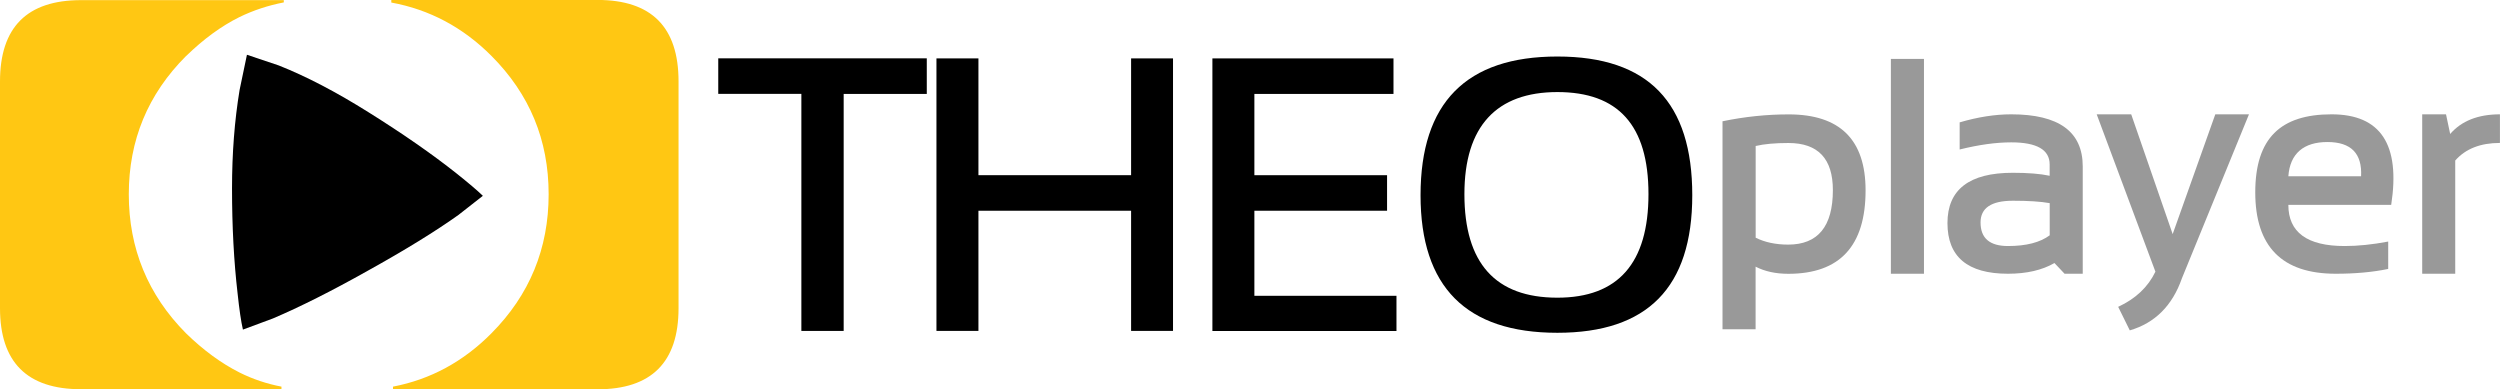
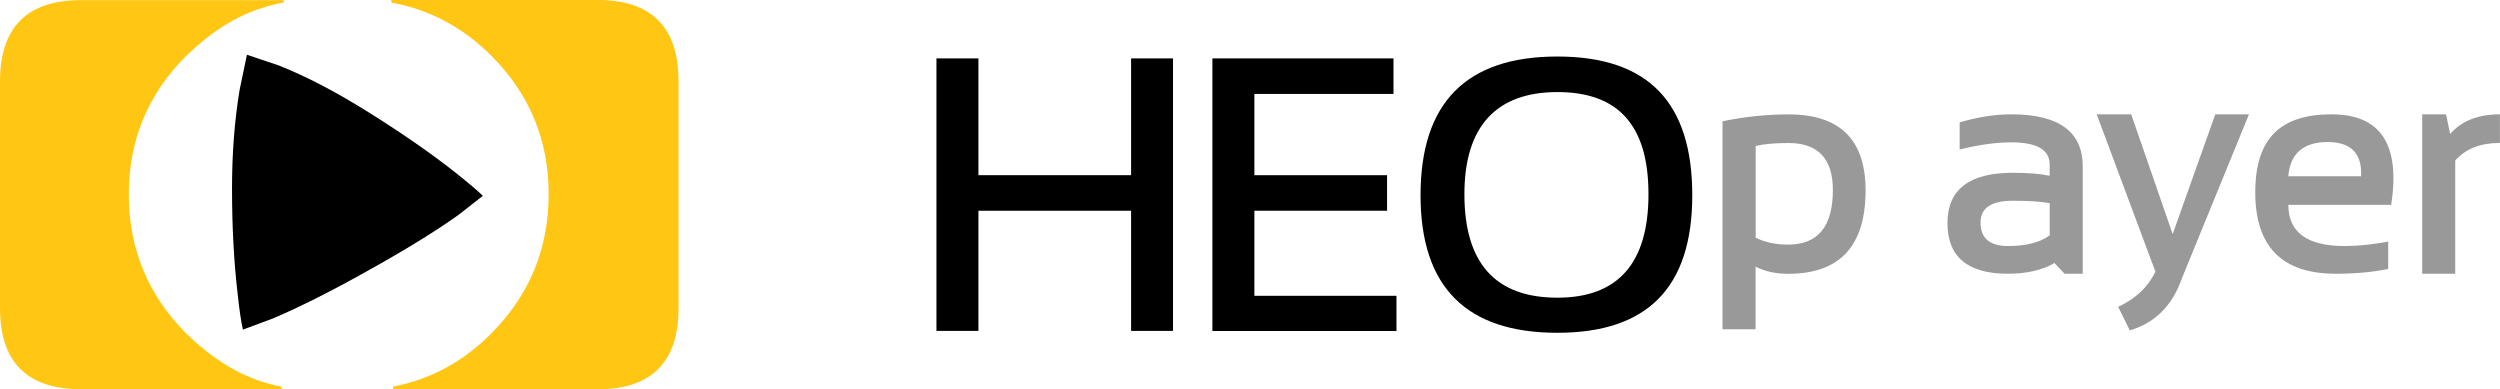
<svg xmlns="http://www.w3.org/2000/svg" id="a" viewBox="0 0 385.31 60">
  <defs>
    <style>.b{fill:#ffc713;}.c{fill:#999;}</style>
  </defs>
-   <path d="M142.84,9v5.48h-12.81V51h-6.52V14.47h-12.81v-5.48h32.15" />
  <path d="M144.33,51V9h6.47V27h23.53V9h6.46V51h-6.46v-18.52h-23.53v18.52h-6.47" />
  <path d="M214.77,9v5.48h-21.44v12.52h20.45v5.48h-20.45v13.11h21.9v5.42h-28.37V9h27.9" />
  <path d="M240.03,45.88c9.36,0,14.04-5.32,14.04-15.96s-4.68-15.73-14.04-15.73-14.33,5.24-14.33,15.73c0,10.64,4.77,15.96,14.33,15.96m-21.09-15.79c0-14.25,7.03-21.38,21.09-21.38s20.79,7.13,20.79,21.38-6.93,21.2-20.79,21.2c-14.06,0-21.09-7.07-21.09-21.2" />
  <path class="b" d="M28.67,8.64c-5.88,5.88-8.82,12.98-8.82,21.31s2.94,15.5,8.82,21.42c2.69,2.62,5.44,4.63,8.26,6.05,2.02,1.01,4.17,1.73,6.45,2.17v.4H12.5c-8.33,0-12.5-4.17-12.5-12.5V12.57C0,4.2,4.16,.02,12.5,.02h31.24V.37c-2.42,.47-4.7,1.22-6.85,2.27-2.78,1.38-5.52,3.38-8.21,6" />
  <path d="M70.74,33.07c-3.63,2.59-8.33,5.48-14.08,8.67-5.55,3.12-10.41,5.56-14.59,7.34l-4.63,1.72c-.29-1.25-.56-3.11-.82-5.56-.57-4.9-.86-10.3-.86-16.21,0-5.41,.39-10.47,1.17-15.18l1.13-5.41,4.91,1.65c4.26,1.69,8.87,4.1,13.84,7.22,5.26,3.29,9.78,6.43,13.54,9.41,1.88,1.5,3.24,2.65,4.07,3.46l-3.69,2.89" />
  <path class="b" d="M104.58,12.55V47.5c0,8.33-4.17,12.5-12.5,12.5h-31.51v-.41c5.78-1.11,10.84-3.85,15.17-8.22,5.88-5.92,8.82-13.06,8.82-21.43s-2.94-15.44-8.82-21.33c-4.4-4.41-9.55-7.14-15.43-8.22v-.4h31.77c8.34,0,12.5,4.19,12.5,12.55" />
  <path class="c" d="M270.6,36.64c1.4,.7,3.08,1.06,5,1.06,4.59,0,6.89-2.8,6.89-8.4,0-4.84-2.28-7.26-6.85-7.26-2.05,0-3.73,.15-5.05,.46v14.15m-5.1-17.96c3.42-.71,6.82-1.06,10.19-1.06,7.9,0,11.85,3.9,11.85,11.71,0,8.57-3.97,12.86-11.9,12.86-1.96,0-3.64-.37-5.05-1.1v9.65h-5.1V18.68" />
-   <path class="c" d="M296.53,9.08V42.19h-5.1V9.08h5.1" />
+   <path class="c" d="M296.53,9.08h-5.1V9.08h5.1" />
  <path class="c" d="M300.15,34.39c0-5.17,3.35-7.76,10.06-7.76,2.36,0,4.25,.15,5.69,.46v-1.75c0-2.26-1.97-3.4-5.92-3.4-2.36,0-5.01,.37-7.95,1.1v-4.18c2.82-.83,5.47-1.24,7.95-1.24,7.35,0,11.02,2.68,11.02,8.04v16.53h-2.8l-1.56-1.65c-1.9,1.1-4.29,1.65-7.16,1.65-6.22,0-9.33-2.6-9.33-7.81m10.06-3.44c-3.31,0-4.96,1.12-4.96,3.35,0,2.42,1.41,3.63,4.23,3.63s4.93-.55,6.43-1.65v-4.96c-1.38-.25-3.28-.37-5.69-.37" />
  <path class="c" d="M323.14,17.62h5.33l6.39,18.46,6.57-18.46h5.19l-10.33,25.26c-1.47,4.22-4.15,6.9-8.04,8.04l-1.79-3.63c2.7-1.25,4.61-3.06,5.74-5.42l-9.05-24.25" />
  <path class="c" d="M368.54,31.58h-15.85c0,4.23,2.9,6.34,8.68,6.34,2.05,0,4.28-.23,6.71-.69v4.22c-2.36,.49-5.05,.74-8.09,.74-8.27,0-12.4-4.18-12.4-12.54s3.92-12.03,11.76-12.03c7.57,0,10.63,4.65,9.19,13.96m-15.85-4.41h11.21c.18-3.52-1.55-5.28-5.19-5.28s-5.77,1.76-6.02,5.28" />
  <path class="c" d="M373.32,42.19V17.62h3.67l.64,3.03c1.74-2.02,4.31-3.03,7.67-3.03v4.41c-3,0-5.3,.9-6.89,2.71v17.45h-5.1" />
</svg>